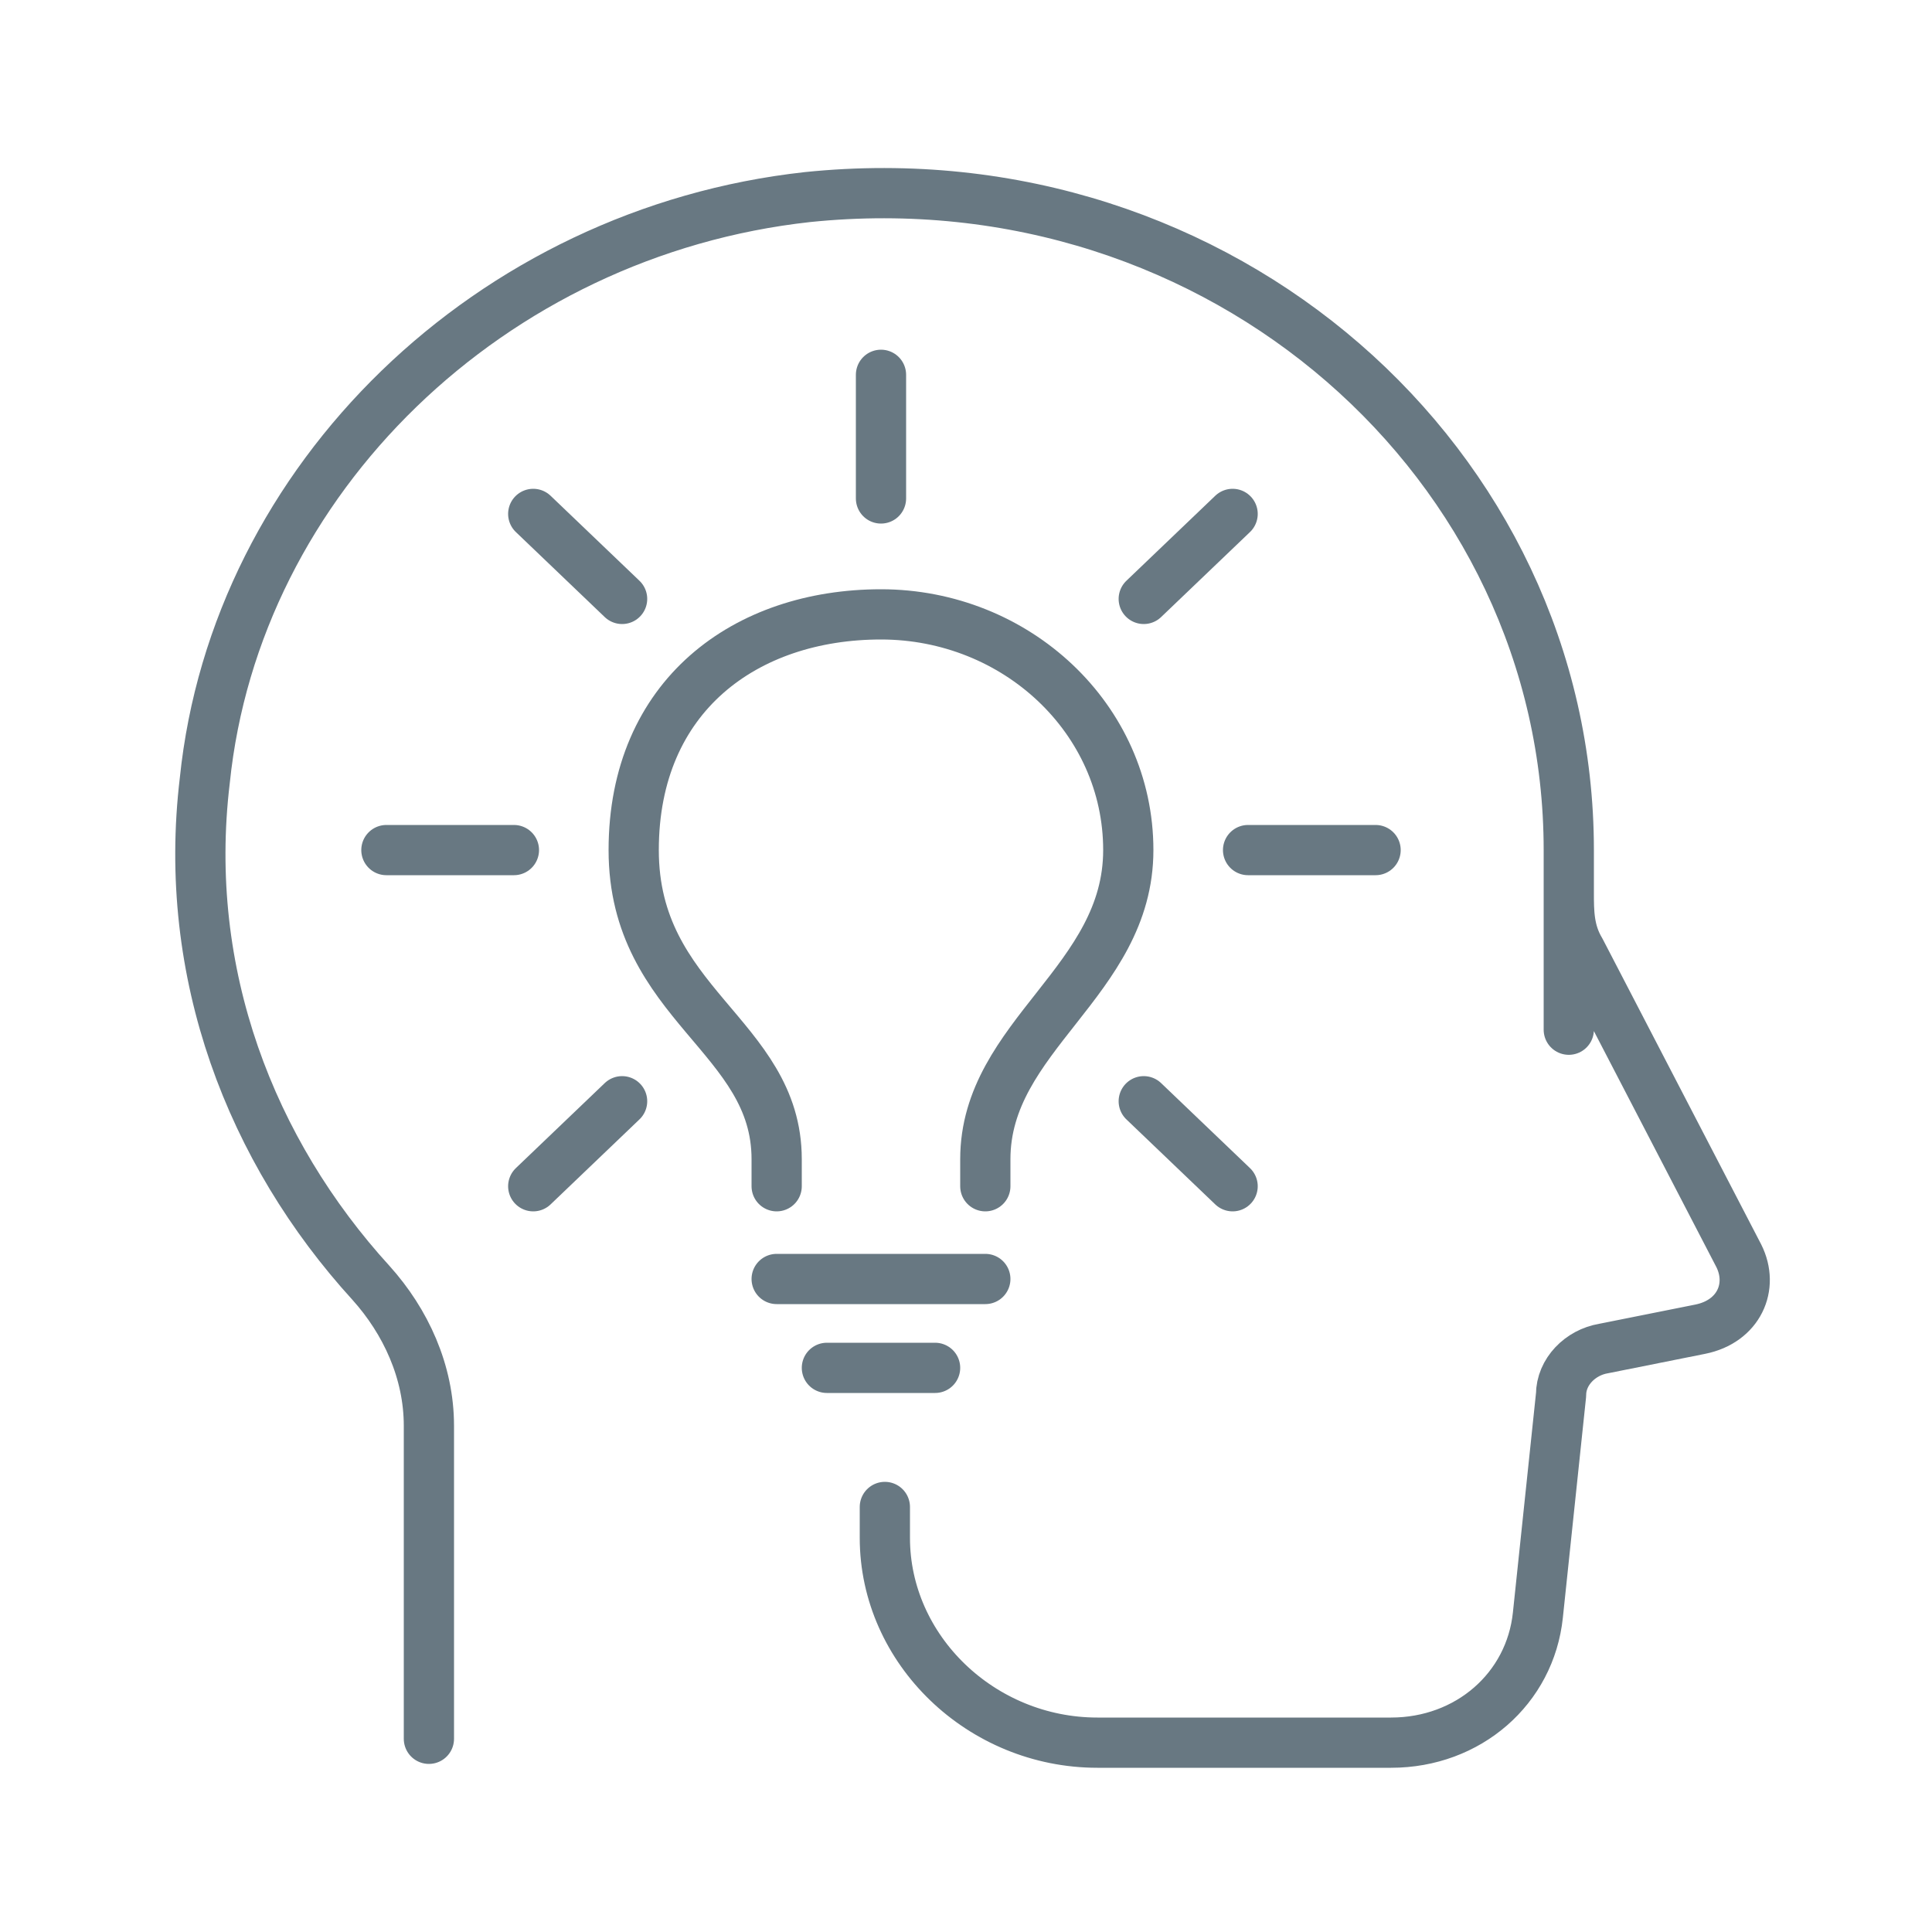
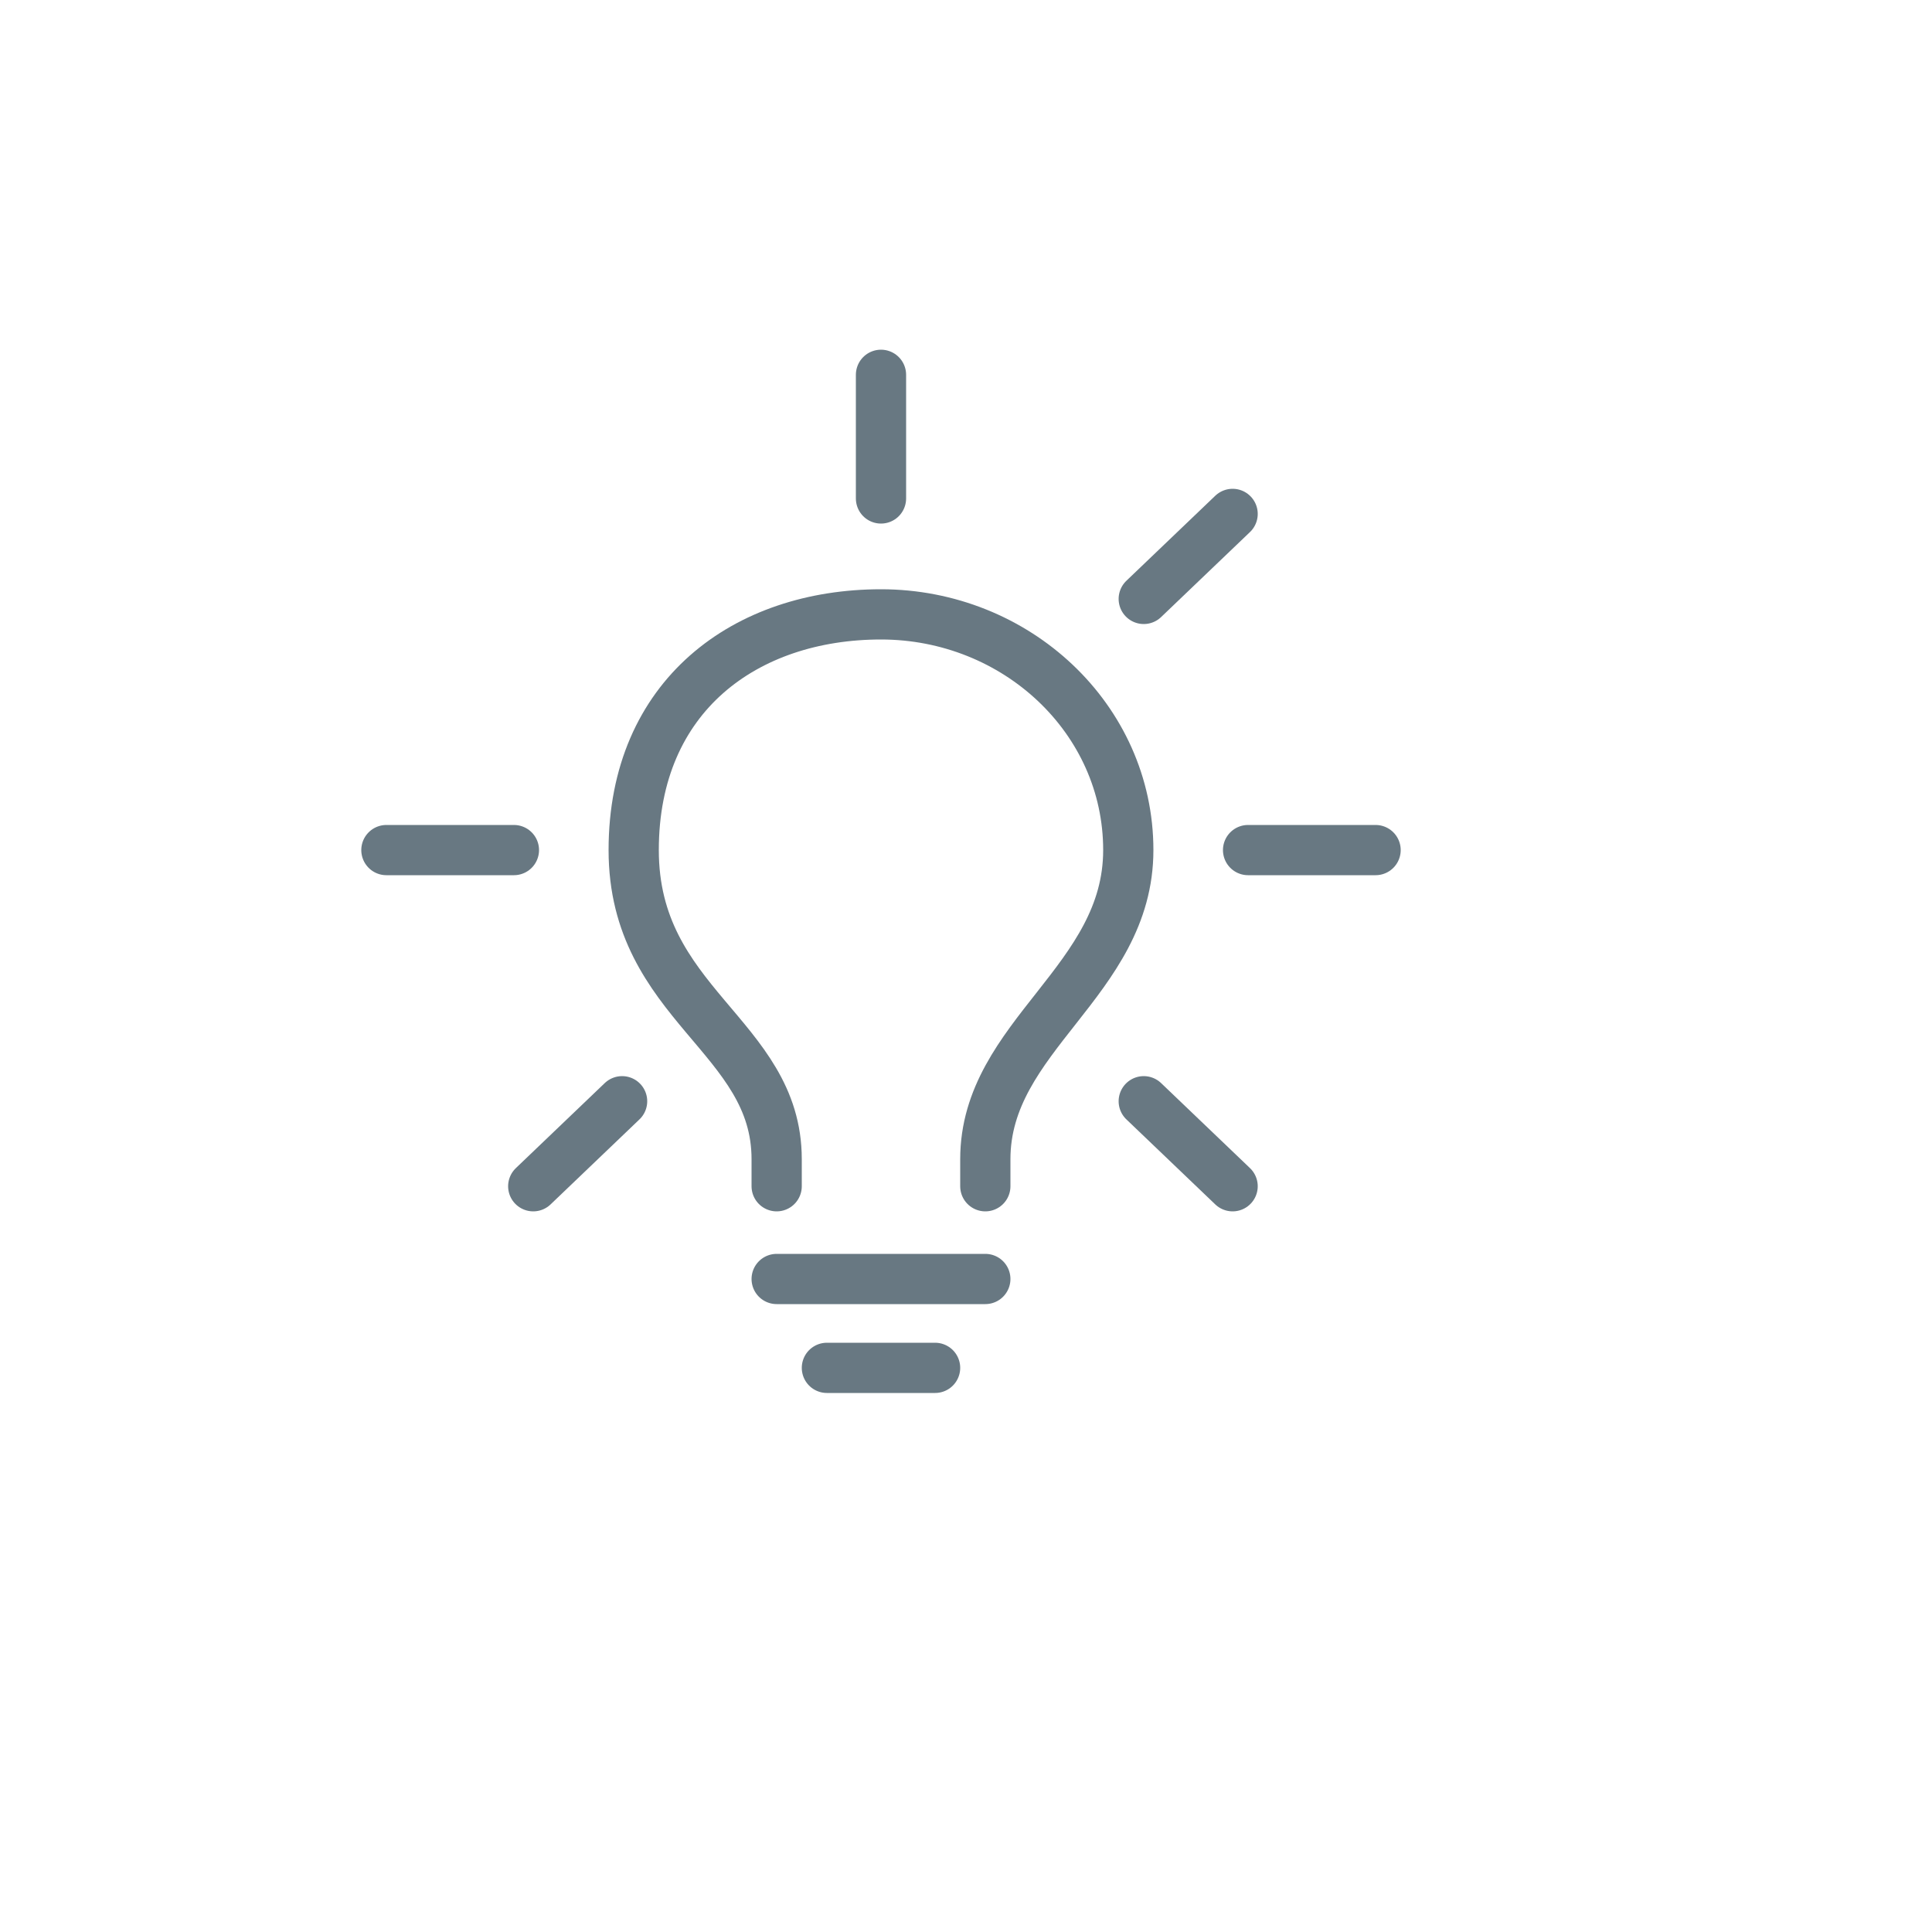
<svg xmlns="http://www.w3.org/2000/svg" width="50" height="50" version="1.1" viewBox="0 0 50 50">
  <defs>
    <style> .cls-1 { fill: #687882; } .cls-2 { fill: none; stroke: #687882; stroke-linecap: round; stroke-linejoin: round; stroke-width: 1.3px; } .cls-3 { fill: #fff; } .cls-4 { display: none; } </style>
  </defs>
  <g>
    <g id="Layer_1" class="cls-4">
      <rect class="cls-3" width="50" height="50" />
      <g>
        <g>
          <path class="cls-1" d="M39.7,45c-.3,0-.6-.3-.6-.6s.3-.6.6-.6c2.2,0,4-1.8,4-4s-1.8-4-4-4c-.1,0-.2,0-.3,0-.3,0-.6-.2-.6-.5-.2-2.4-2.3-4.3-4.7-4.3s-.6-.3-.6-.6.3-.6.6-.6c2.8,0,5.2,2,5.8,4.8,2.8.1,5,2.4,5,5.2s-2.3,5.2-5.2,5.2Z" />
          <path class="cls-1" d="M10.3,45c-2.9,0-5.2-2.3-5.2-5.2s2.2-5.1,5-5.2c.5-2.8,2.9-4.8,5.8-4.8s.6.3.6.6-.3.6-.6.6c-2.4,0-4.4,1.8-4.7,4.3,0,.3-.3.6-.6.5,0,0-.1,0-.2,0h0c-2.3,0-4.1,1.8-4.1,4s1.8,4,4,4,.6.3.6.6-.3.6-.6.6Z" />
        </g>
        <g>
          <g>
            <path class="cls-3" d="M29.7,25.8v-11.3c0-5-4.7-9-4.7-9,0,0-4.7,4-4.7,9v11.3l-2,1.3c-1.1.7-1.8,1.9-1.8,3.3v5.3h17.1v-5.3c0-1.3-.7-2.5-1.8-3.3l-2-1.3Z" />
            <path class="cls-3" d="M33.5,38h-17.1c-1.3,0-2.4-1.1-2.4-2.4v-5.3c0-2.1,1.1-4.1,2.9-5.3l1-.6v-10c0-6,5.3-10.6,5.6-10.8.9-.8,2.2-.8,3.1,0,.2.2,5.6,4.8,5.6,10.8v10l1,.6c1.8,1.2,2.9,3.1,2.9,5.3v5.3c0,1.3-1.1,2.4-2.4,2.4ZM18.8,33.3h12.3v-2.9c0-.5-.3-1-.7-1.3l-2-1.3c-.7-.4-1.1-1.2-1.1-2v-11.3c0-2.2-1.3-4.2-2.3-5.5-1.1,1.3-2.3,3.4-2.3,5.5v11.3c0,.8-.4,1.6-1.1,2l-2,1.3c-.4.3-.7.7-.7,1.3v2.9Z" />
          </g>
-           <path class="cls-1" d="M33.5,36.2h-17.1c-.3,0-.6-.3-.6-.6v-5.3c0-1.5.8-2.9,2-3.8l1.8-1.1v-11c0-4.1,3-7.6,4.4-8.9.5-.5,1.4-.5,1.9,0,1.3,1.3,4.4,4.8,4.4,8.9v11l1.8,1.1c1.3.8,2,2.2,2,3.8v5.3c0,.3-.3.6-.6.6ZM17,35h15.9v-4.7c0-1.1-.6-2.1-1.5-2.8l-2-1.3c-.2-.1-.3-.3-.3-.5v-11.3c0-3.7-2.8-6.9-4-8.1,0,0-.2,0-.3,0-1.2,1.2-4,4.4-4,8.1v11.3c0,.2-.1.4-.3.5l-2,1.3c-.9.6-1.5,1.6-1.5,2.8v4.7Z" />
          <g>
            <path class="cls-3" d="M22.6,44.2c-1.3,0-2.4-1.1-2.4-2.4v-11.9c0-1.3,1.1-2.4,2.4-2.4s2.4,1.1,2.4,2.4v11.9c0,1.3-1.1,2.4-2.4,2.4Z" />
            <path class="cls-3" d="M27.4,40.7c-1.3,0-2.4-1.1-2.4-2.4v-8.4c0-1.3,1.1-2.4,2.4-2.4s2.4,1.1,2.4,2.4v8.4c0,1.3-1.1,2.4-2.4,2.4Z" />
          </g>
          <g>
-             <path class="cls-1" d="M22.6,42.4c-.3,0-.6-.3-.6-.6v-11.9c0-.3.3-.6.6-.6s.6.3.6.6v11.9c0,.3-.3.6-.6.6Z" />
+             <path class="cls-1" d="M22.6,42.4c-.3,0-.6-.3-.6-.6v-11.9c0-.3.3-.6.6-.6v11.9c0,.3-.3.6-.6.6Z" />
            <path class="cls-1" d="M27.4,38.9c-.3,0-.6-.3-.6-.6v-8.4c0-.3.3-.6.6-.6s.6.3.6.6v8.4c0,.3-.3.6-.6.6Z" />
          </g>
        </g>
        <path class="cls-1" d="M25,19c-1.3,0-2.4-1.1-2.4-2.4s1.1-2.4,2.4-2.4.6.3.6.6-.3.6-.6.6c-.7,0-1.2.6-1.2,1.2s.6,1.2,1.2,1.2,1.2-.6,1.2-1.2.3-.6.6-.6.6.3.6.6c0,1.3-1.1,2.4-2.4,2.4Z" />
      </g>
    </g>
    <g id="Layer_2" class="cls-4">
      <g>
        <path class="cls-1" d="M26,46.4c-.2,0-.4-.1-.6-.3-.2-.3,0-.7.2-.9,10.5-6.1,17-17.3,17-29.3v-3.1c0-.3.3-.6.6-.6s.6.3.6.6v3.1c0,12.5-6.7,24.2-17.6,30.4-.1,0-.2,0-.3,0h0Z" />
        <path class="cls-1" d="M24.3,43.9c-.1,0-.2,0-.3,0C14,38,7.8,27.3,7.8,15.9v-4.4c0-.3.3-.6.6-.6,6.4,0,12.3-2.5,15.3-6.5.2-.3.8-.3,1,0,3.1,4,8.9,6.5,15.3,6.5s.6.3.6.6v4.4c0,11.5-6.2,22.2-16.1,27.9-.1,0-.2,0-.3,0h0ZM9.1,12.1v3.8c0,10.9,5.8,21,15.2,26.6,9.4-5.6,15.2-15.8,15.2-26.6v-3.8c-6.2-.2-11.9-2.5-15.2-6.4-3.3,3.8-9,6.2-15.2,6.4Z" />
        <path class="cls-1" d="M23.5,33.3c-.2,0-.4,0-.5-.2l-7.7-9.8c-.2-.3-.2-.7.1-.9.3-.2.7-.2.9.1l7.1,9.1,10.1-14.4c.2-.3.6-.4.9-.2.3.2.4.6.2.9l-10.6,15.1c-.1.2-.3.3-.5.3h0,0Z" />
      </g>
    </g>
    <g id="Layer_3" class="cls-4">
      <g>
        <g>
          <path class="cls-1" d="M7.7,23.9h-1.3c0-4.5,3.3-6.7,6.5-8.9,3.1-2,6-4,6-7.8h1.3c0,4.5-3.3,6.7-6.5,8.9-3.1,2-6,4-6,7.8Z" />
-           <path class="cls-3" d="M19.6,25.9c-1.1,0-2-.9-2-2,0-2.9-2-4.4-5.4-6.7-3.2-2.1-7.2-4.8-7.2-10s.9-2,2-2,2,.9,2,2c0,2.9,2,4.4,5.4,6.7,3.2,2.1,7.2,4.8,7.2,10s-.9,2-2,2Z" />
          <path class="cls-1" d="M20.2,23.9h-1.3c0-3.8-2.9-5.8-6-7.8-3.2-2.1-6.5-4.4-6.5-8.9h1.3c0,3.8,2.9,5.8,6,7.8,3.2,2.1,6.5,4.4,6.5,8.9Z" />
          <path class="cls-1" d="M21.4,5.6H5.2c-.4,0-.6-.3-.6-.6s.3-.6.6-.6h16.2c.4,0,.6.3.6.6s-.3.6-.6.6Z" />
          <path class="cls-1" d="M21.4,26.7H5.2c-.4,0-.6-.3-.6-.6s.3-.6.6-.6h16.2c.4,0,.6.3.6.6s-.3.6-.6.6Z" />
        </g>
        <path class="cls-1" d="M44.9,30.7H5.1c-.4,0-.6-.3-.6-.6s.3-.6.6-.6h39.8c.4,0,.6.3.6.6s-.3.6-.6.6Z" />
        <path class="cls-1" d="M44.9,45.4h-13.3c-.2,0-.4-.1-.6-.3l-6.1-11.2-6.1,11.2c-.1.2-.3.3-.6.3H5.1c-.4,0-.6-.3-.6-.6s.3-.6.6-.6h12.9l6.4-11.8c.2-.4.9-.4,1.1,0l6.4,11.8h12.9c.4,0,.6.3.6.6s-.3.6-.6.6Z" />
        <g>
          <path class="cls-1" d="M34.9,26.7c-5.8,0-10.6-5-10.6-11.2s4.7-11.2,10.6-11.2,10.6,5,10.6,11.2-4.7,11.2-10.6,11.2ZM34.9,5.6c-5.1,0-9.3,4.4-9.3,9.9s4.2,9.9,9.3,9.9,9.3-4.4,9.3-9.9-4.2-9.9-9.3-9.9Z" />
          <g>
            <g>
-               <path class="cls-3" d="M38,12.8c-1-2.8-5.4-2.5-5.5.4,0,1.3,1.4,1.9,2.6,2.1,4.4.7,3.2,5.1,0,4.9-2.4-.1-3.1-1.9-3.2-2.3" />
              <path class="cls-1" d="M35.3,20.9c0,0-.1,0-.2,0-2.7-.1-3.6-2.1-3.8-2.8,0-.3.2-.7.5-.7.3,0,.7.2.7.5,0,0,.4,1.6,2.6,1.7,1.3,0,2.1-.8,2.2-1.6,0-.8-.5-1.8-2.3-2.1-2-.3-3.2-1.4-3.2-2.7,0-1.5,1.1-2.7,2.6-2.9,1.5-.3,3.4.5,4.1,2.3.1.3,0,.7-.4.8-.3.1-.7,0-.8-.4-.4-1.2-1.7-1.6-2.7-1.5-.4,0-1.6.4-1.6,1.7,0,1,1.6,1.4,2.1,1.5,2.7.5,3.5,2.1,3.4,3.5-.1,1.4-1.3,2.7-3.3,2.7Z" />
            </g>
            <g>
              <line class="cls-3" x1="35.2" y1="8.5" x2="35.2" y2="10.8" />
              <path class="cls-1" d="M35.2,11.5c-.4,0-.6-.3-.6-.6v-2.3c0-.4.3-.6.6-.6s.6.3.6.6v2.3c0,.4-.3.6-.6.6Z" />
            </g>
            <g>
              <line class="cls-3" x1="35.2" y1="20.3" x2="35.2" y2="22.6" />
              <path class="cls-1" d="M35.2,23.2c-.4,0-.6-.3-.6-.6v-2.3c0-.4.3-.6.6-.6s.6.3.6.6v2.3c0,.4-.3.6-.6.6Z" />
            </g>
          </g>
        </g>
      </g>
    </g>
    <g id="Layer_4" class="cls-4">
      <g>
        <g>
          <path class="cls-1" d="M10.2,25.5c-.2,0-.3,0-.4-.2-.3-.2-.3-.7,0-.9l10.7-11.2c.2-.2.6-.3.9,0l8.1,7.1,11-13.7c.2-.3.6-.3.9,0,.3.2.3.6,0,.9l-11.4,14.2c-.1.1-.3.2-.4.2-.2,0-.3,0-.5-.2l-8.1-7.2-10.3,10.8c-.1.1-.3.2-.5.2Z" />
          <path class="cls-1" d="M14.9,40.8c-.4,0-.6-.3-.6-.6v-9.7h-4.1c-.4,0-.6-.3-.6-.6s.3-.6.6-.6h4.7c.4,0,.6.3.6.6v10.3c0,.4-.3.6-.6.6Z" />
          <path class="cls-1" d="M32.5,40.8c-.4,0-.6-.3-.6-.6v-13.3h-4.1c-.4,0-.6-.3-.6-.6s.3-.6.6-.6h4.7c.4,0,.6.3.6.6v14c0,.4-.3.6-.6.6Z" />
          <path class="cls-1" d="M23.7,40.8c-.4,0-.6-.3-.6-.6v-17h-4.1c-.4,0-.6-.3-.6-.6s.3-.6.6-.6h4.7c.4,0,.6.3.6.6v17.7c0,.4-.3.6-.6.6Z" />
          <path class="cls-1" d="M41.3,41.5c-.4,0-.6-.3-.6-.6v-21.6h-4.1c-.4,0-.6-.3-.6-.6s.3-.6.6-.6h4.7c.4,0,.6.3.6.6v22.3c0,.4-.3.6-.6.6Z" />
          <path class="cls-1" d="M44.4,45H5.7c-.4,0-.6-.3-.6-.6V5.1c0-.4.3-.6.6-.6s.6.3.6.6v38.6h38c.4,0,.6.3.6.6s-.3.6-.6.6Z" />
          <path class="cls-1" d="M41.3,13.2c-.4,0-.6-.3-.6-.6v-4.9h-4.8c-.4,0-.6-.3-.6-.6s.3-.6.6-.6h5.4c.4,0,.6.3.6.6v5.5c0,.4-.3.6-.6.6Z" />
        </g>
        <rect class="cls-1" x="14.3" y="40.2" width="1.3" height="1.6" />
        <rect class="cls-1" x="23.1" y="40.2" width="1.3" height="1.6" />
        <rect class="cls-1" x="31.9" y="40.2" width="1.3" height="1.6" />
        <rect class="cls-1" x="40.6" y="40.2" width="1.3" height="1.6" />
      </g>
    </g>
    <g id="Layer_5">
      <g>
        <g>
          <line class="cls-2" x1="13.3" y1="22" x2="10" y2="22" />
          <line class="cls-2" x1="35.6" y1="22" x2="32.3" y2="22" />
          <line class="cls-2" x1="16.1" y1="28.5" x2="13.8" y2="30.7" />
          <line class="cls-2" x1="31.9" y1="13.3" x2="29.6" y2="15.5" />
          <line class="cls-2" x1="22.8" y1="9.7" x2="22.8" y2="12.9" />
          <line class="cls-2" x1="29.6" y1="28.5" x2="31.9" y2="30.7" />
-           <line class="cls-2" x1="13.8" y1="13.3" x2="16.1" y2="15.5" />
          <line class="cls-2" x1="25.5" y1="33.1" x2="20.1" y2="33.1" />
          <path class="cls-2" d="M20.1,30.7v-.7c0-3.2-3.7-4-3.7-8s2.9-6.1,6.4-6.1,6.4,2.7,6.4,6.1-3.7,4.8-3.7,8v.7" />
          <line class="cls-2" x1="24.2" y1="35.4" x2="21.4" y2="35.4" />
        </g>
-         <path class="cls-2" d="M11.1,45v-8.1c0-1.4-.6-2.7-1.5-3.7-3.1-3.4-4.9-8-4.3-13,.8-7.8,7.4-14.2,15.6-15.1,10.7-1.1,19.7,6.9,19.7,16.9s0,.7,0,1.1c0,.5,0,1,.3,1.5l4.1,7.9c.4.8,0,1.7-1,1.9l-2.5.5c-.6.1-1.1.6-1.1,1.2l-.6,5.7c-.2,1.9-1.8,3.3-3.8,3.3h-7.6c-3,0-5.5-2.4-5.5-5.3v-.8" />
      </g>
    </g>
  </g>
</svg>